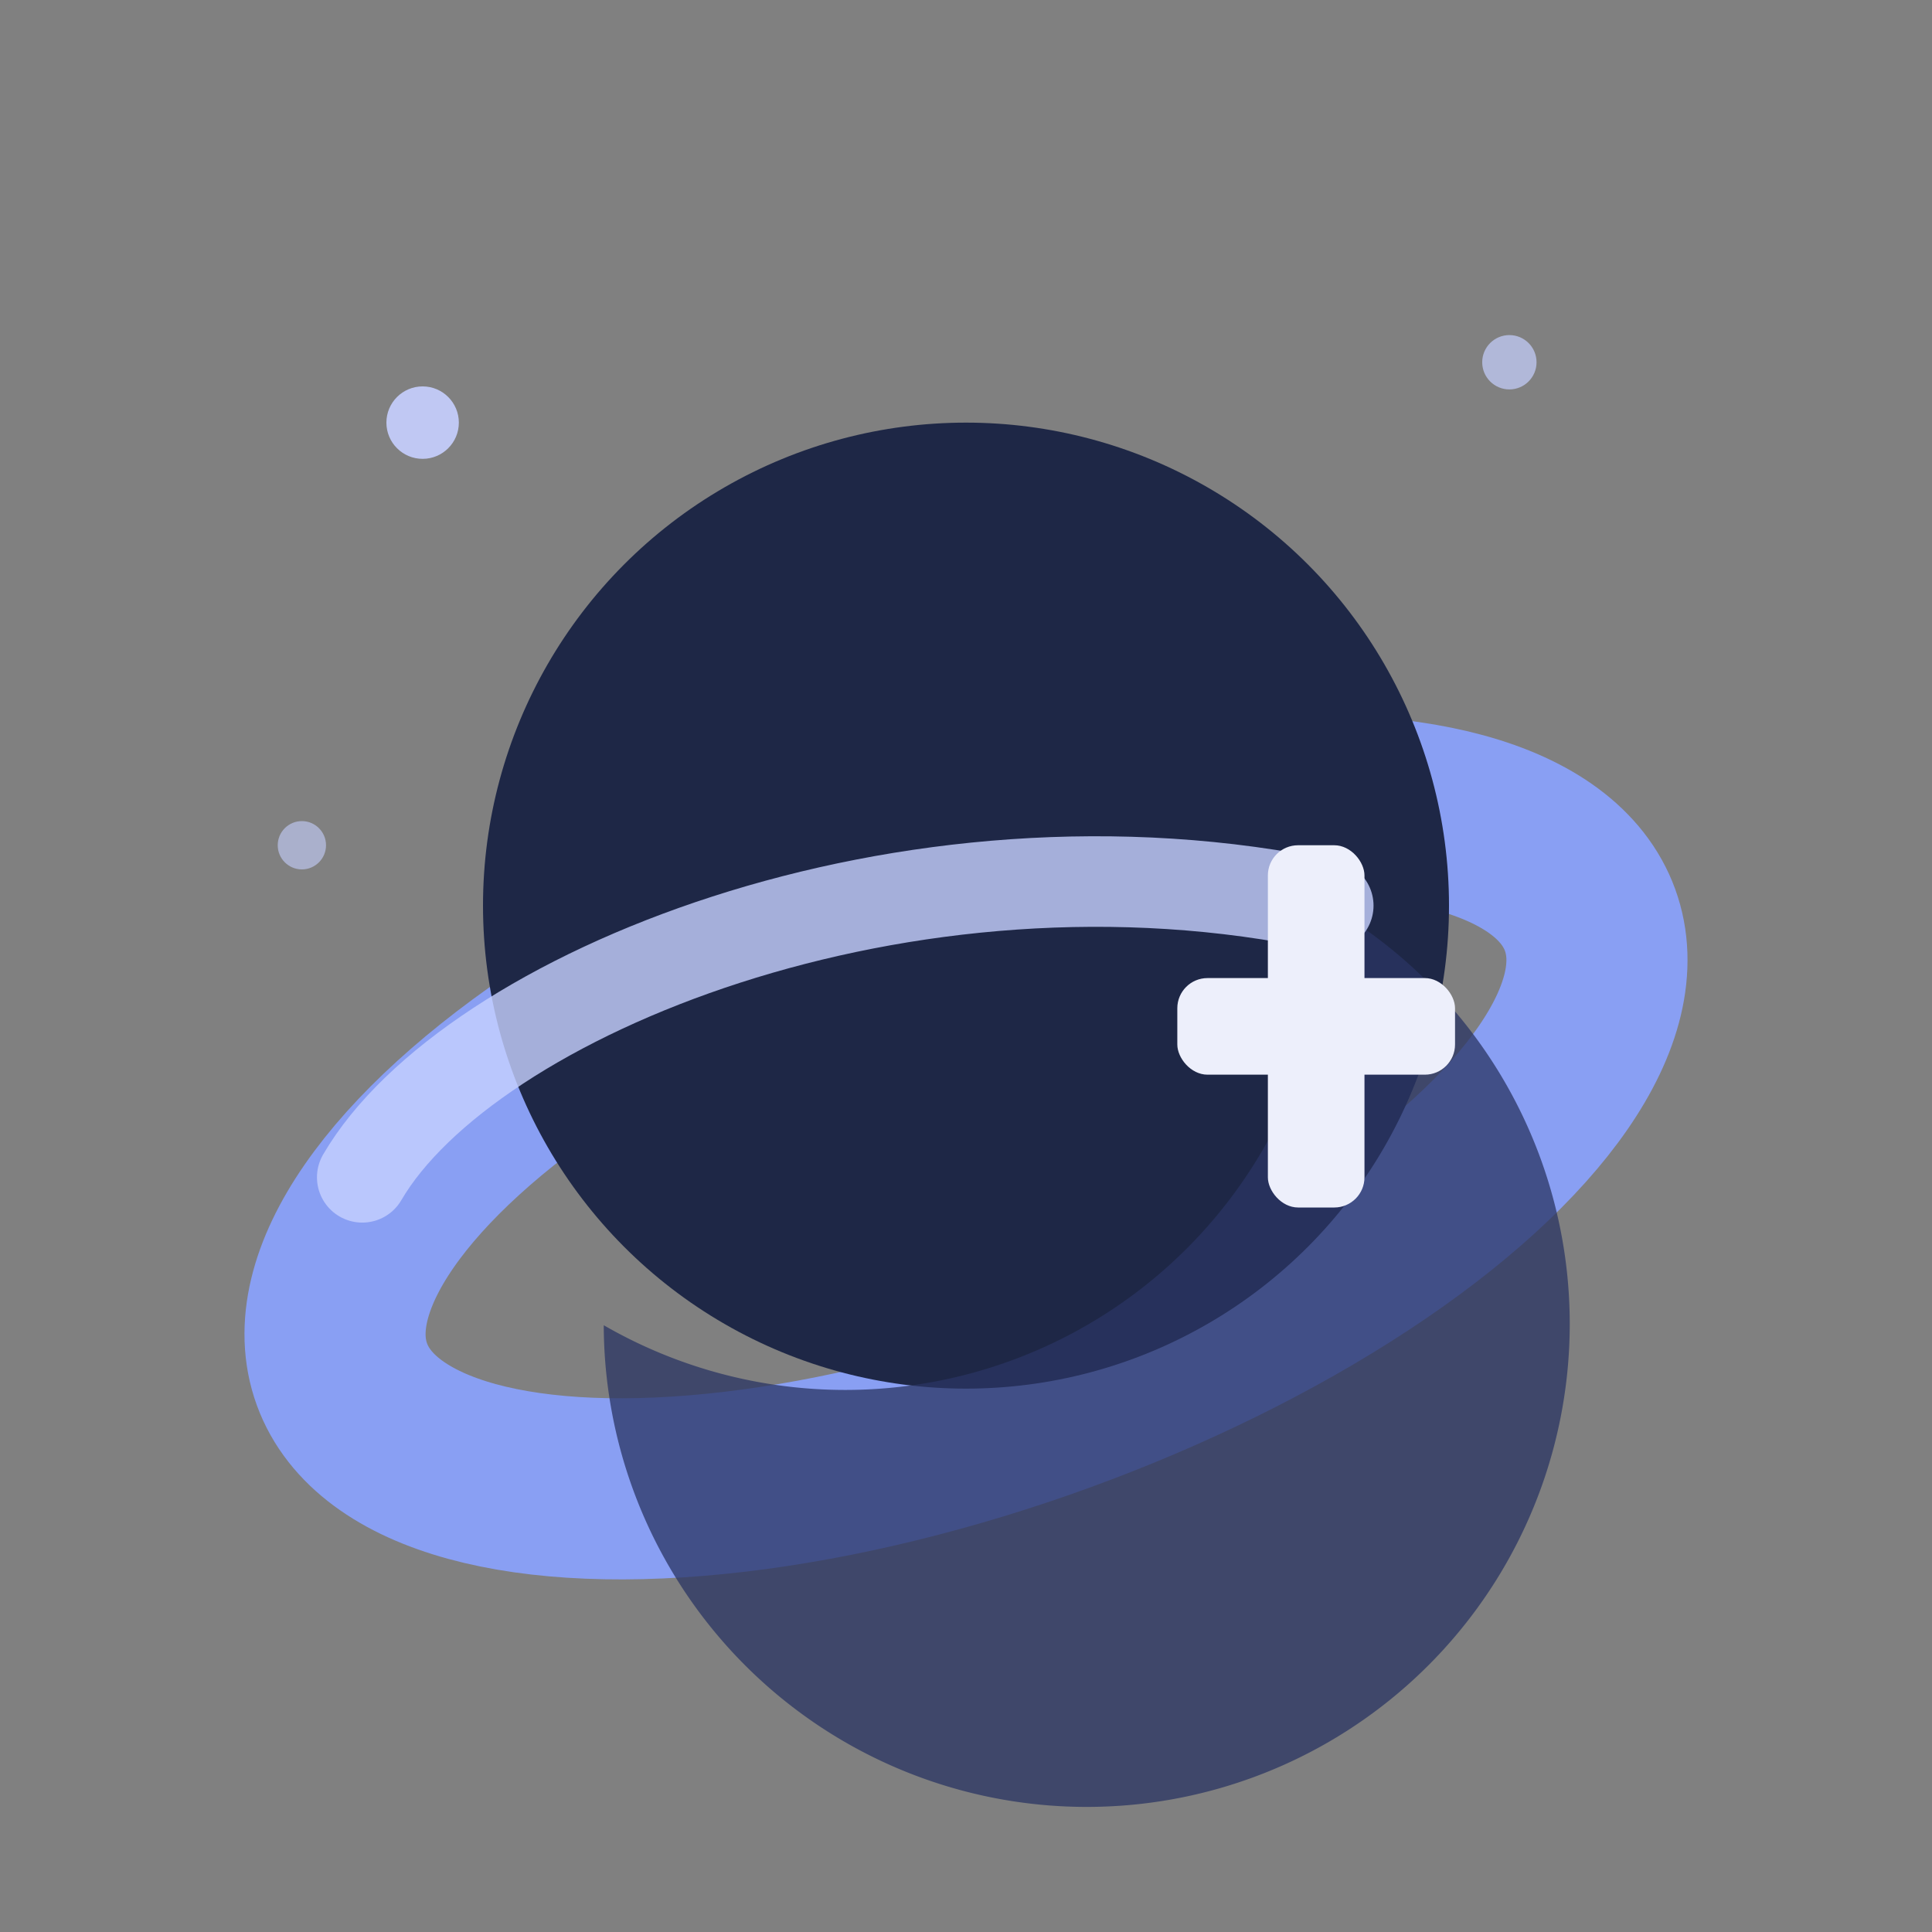
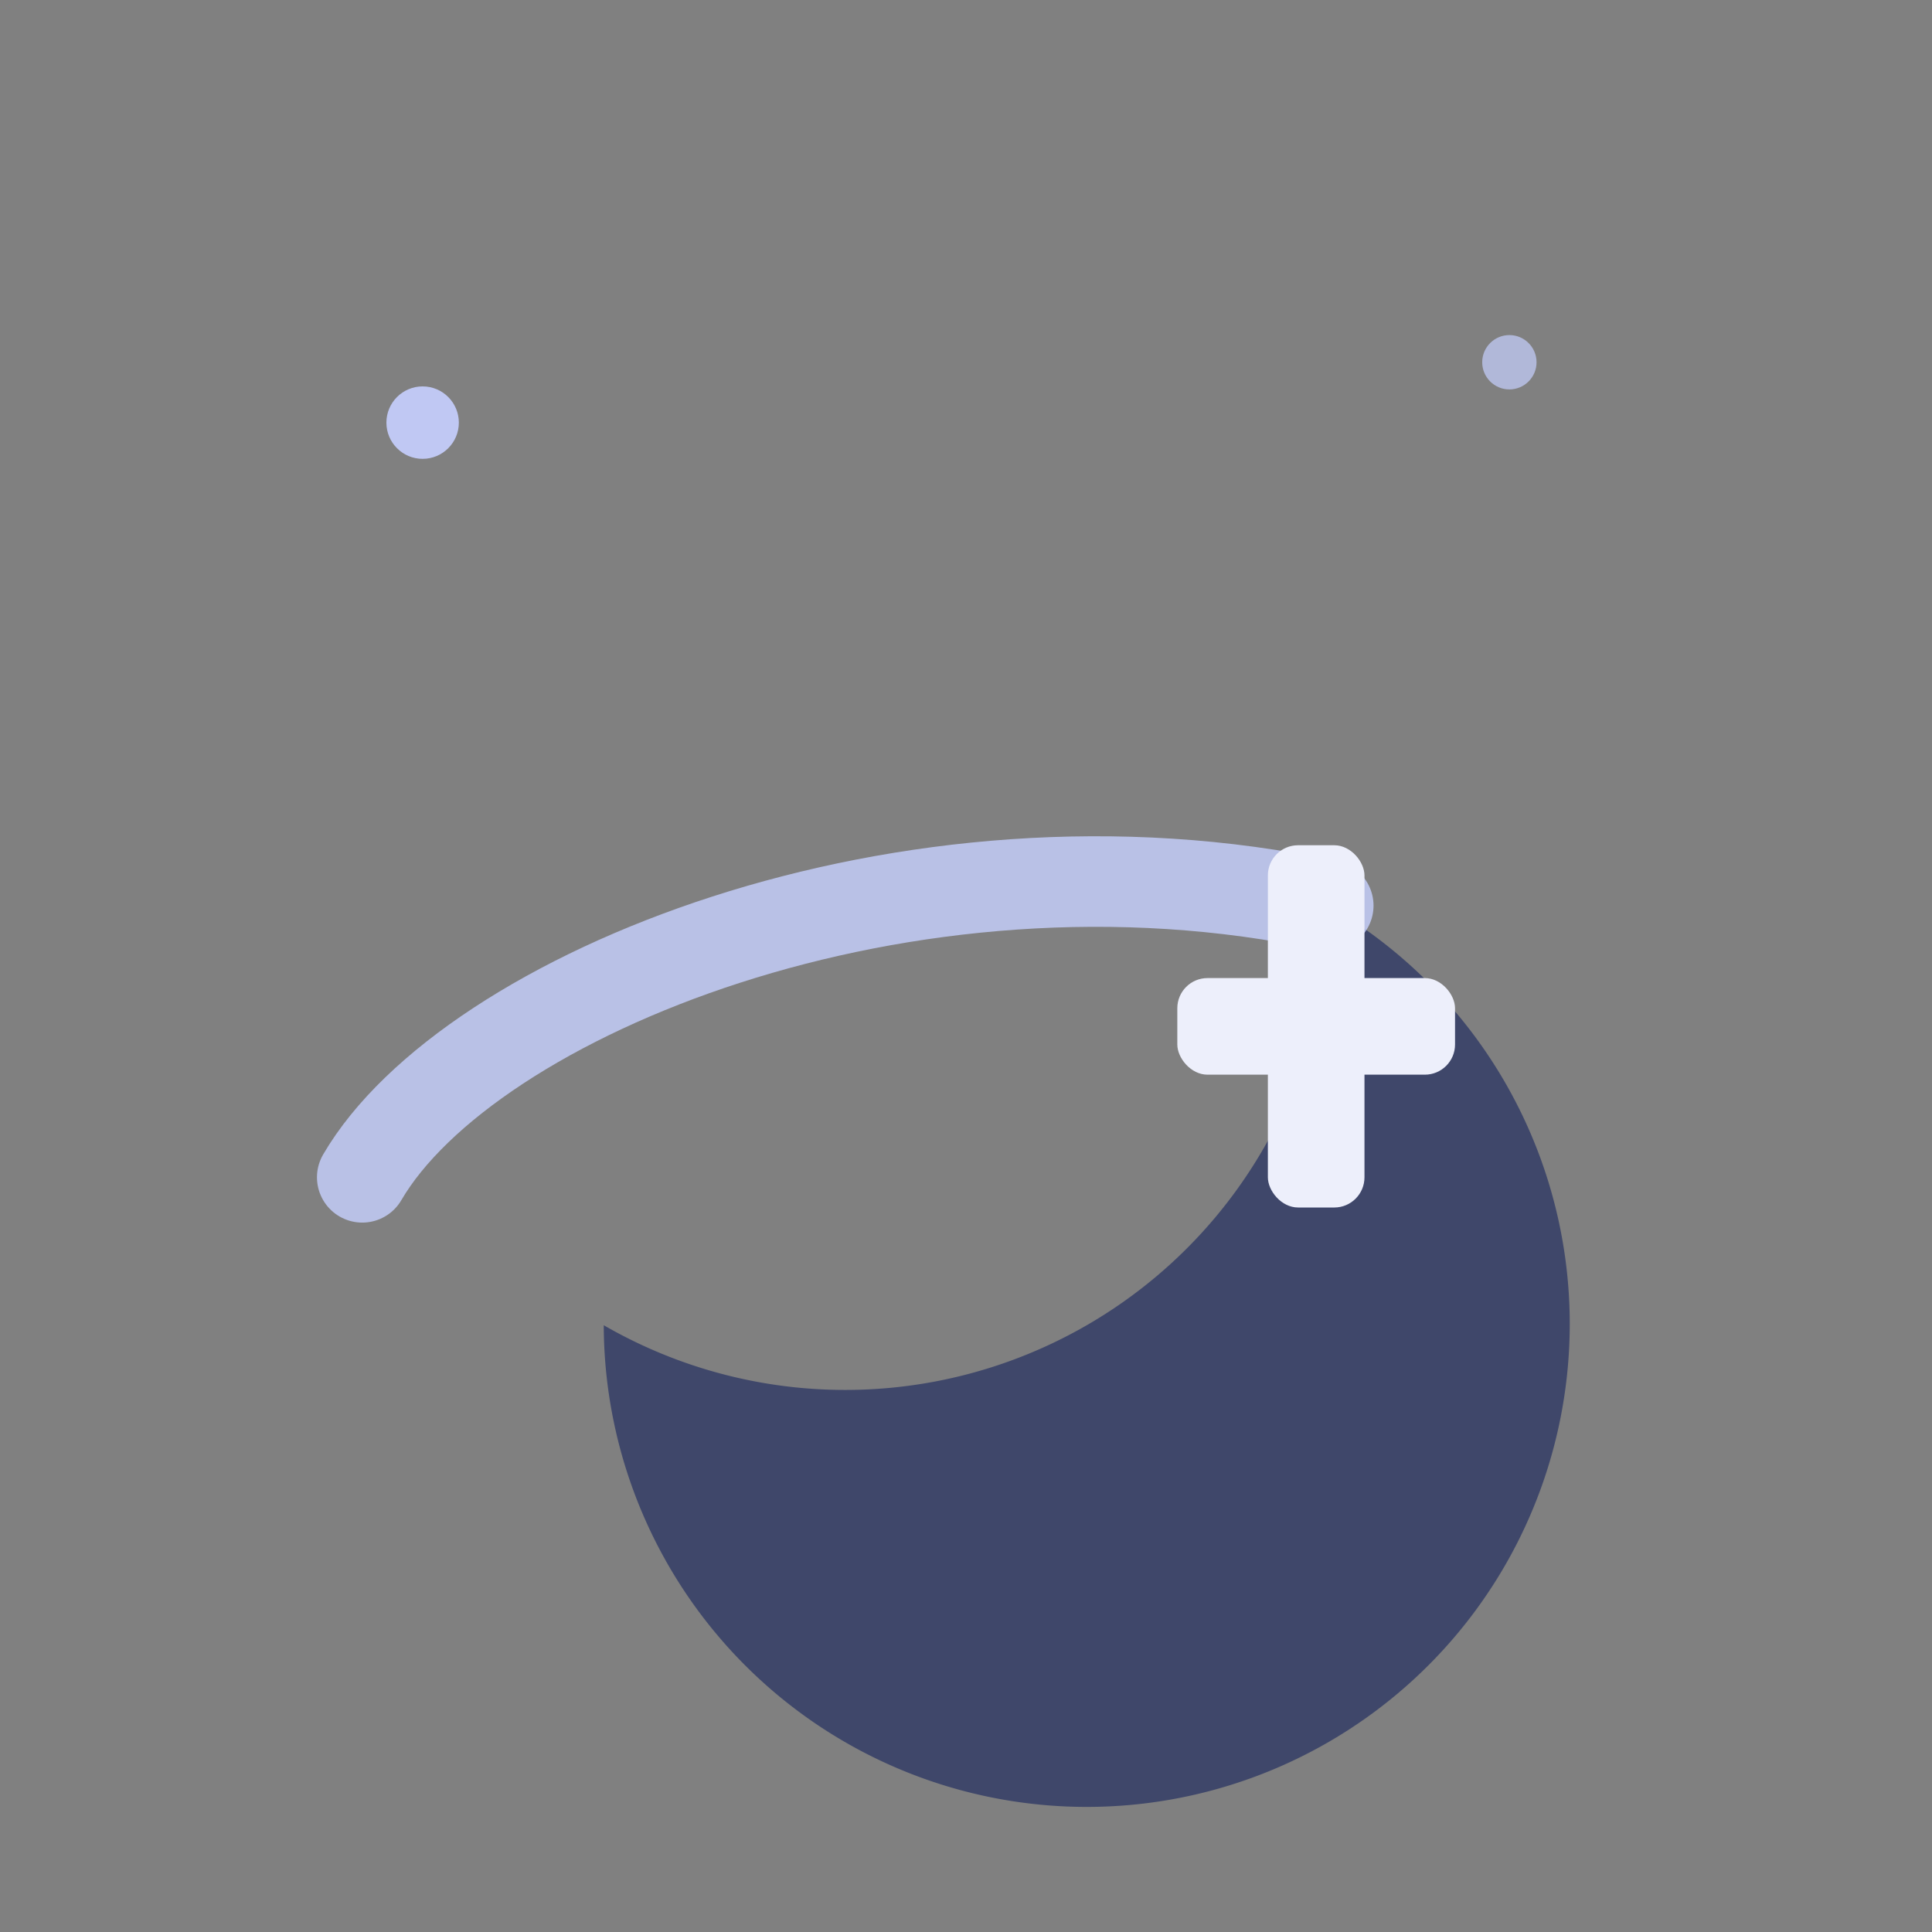
<svg xmlns="http://www.w3.org/2000/svg" viewBox="0 0 64 64" role="img" aria-label="Planet Cemetery icon">
  <rect x="0" y="0" width="64" height="64" fill="#808080" stroke="none" />
  <title>Planet Cemetery</title>
-   <ellipse cx="32" cy="38" rx="22" ry="9" transform="rotate(-20 32 38)" fill="none" stroke="#8AA2FF" stroke-width="6" opacity="0.9" />
-   <circle cx="32" cy="30" r="16" fill="#1E2746" />
-   <path d="M44 30a16 16 0 1 1-24 13.9A16 16 0 0 0 44 30z" fill="#2A3563" opacity="0.75" />
+   <path d="M44 30a16 16 0 1 1-24 13.9A16 16 0 0 0 44 30" fill="#2A3563" opacity="0.75" />
  <path d="M12 39c3.5-6 18-12 32-9" fill="none" stroke="#C7D0FF" stroke-width="3" stroke-linecap="round" opacity="0.8" />
  <g transform="translate(0,0)">
    <rect x="42" y="28" width="3.2" height="12" rx="1" fill="#EDEFFB" />
    <rect x="39" y="32.4" width="9.2" height="3.2" rx="1" fill="#EDEFFB" />
  </g>
  <circle cx="14" cy="14" r="1.2" fill="#C7D0FF" opacity="0.9" />
  <circle cx="50" cy="12" r="0.9" fill="#C7D0FF" opacity="0.7" />
-   <circle cx="10" cy="28" r="0.8" fill="#C7D0FF" opacity="0.6" />
</svg>